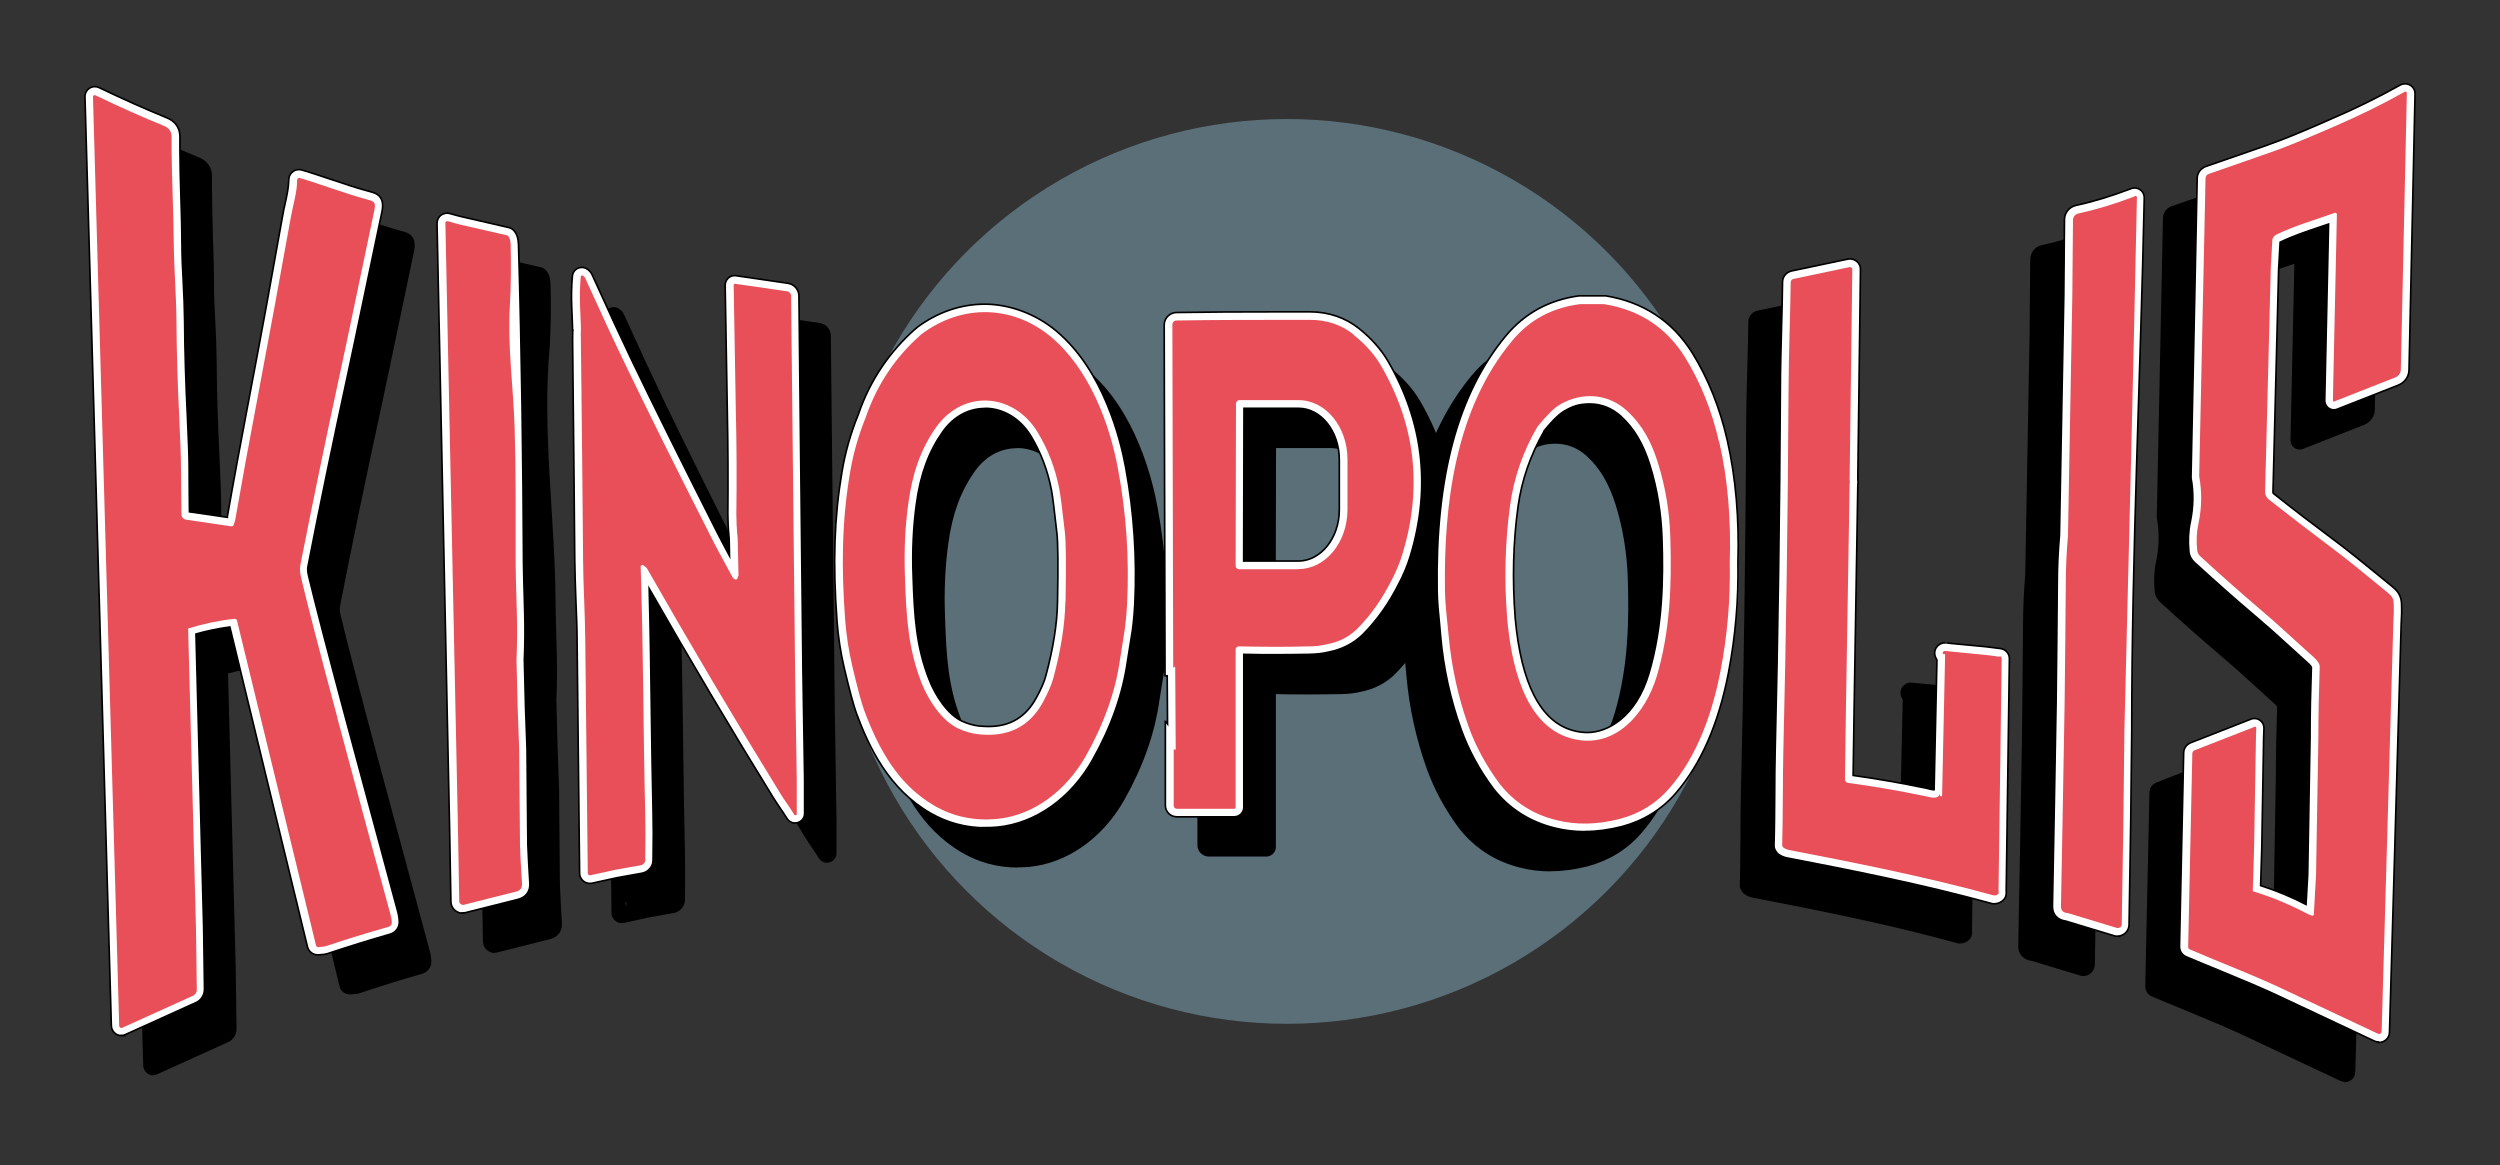
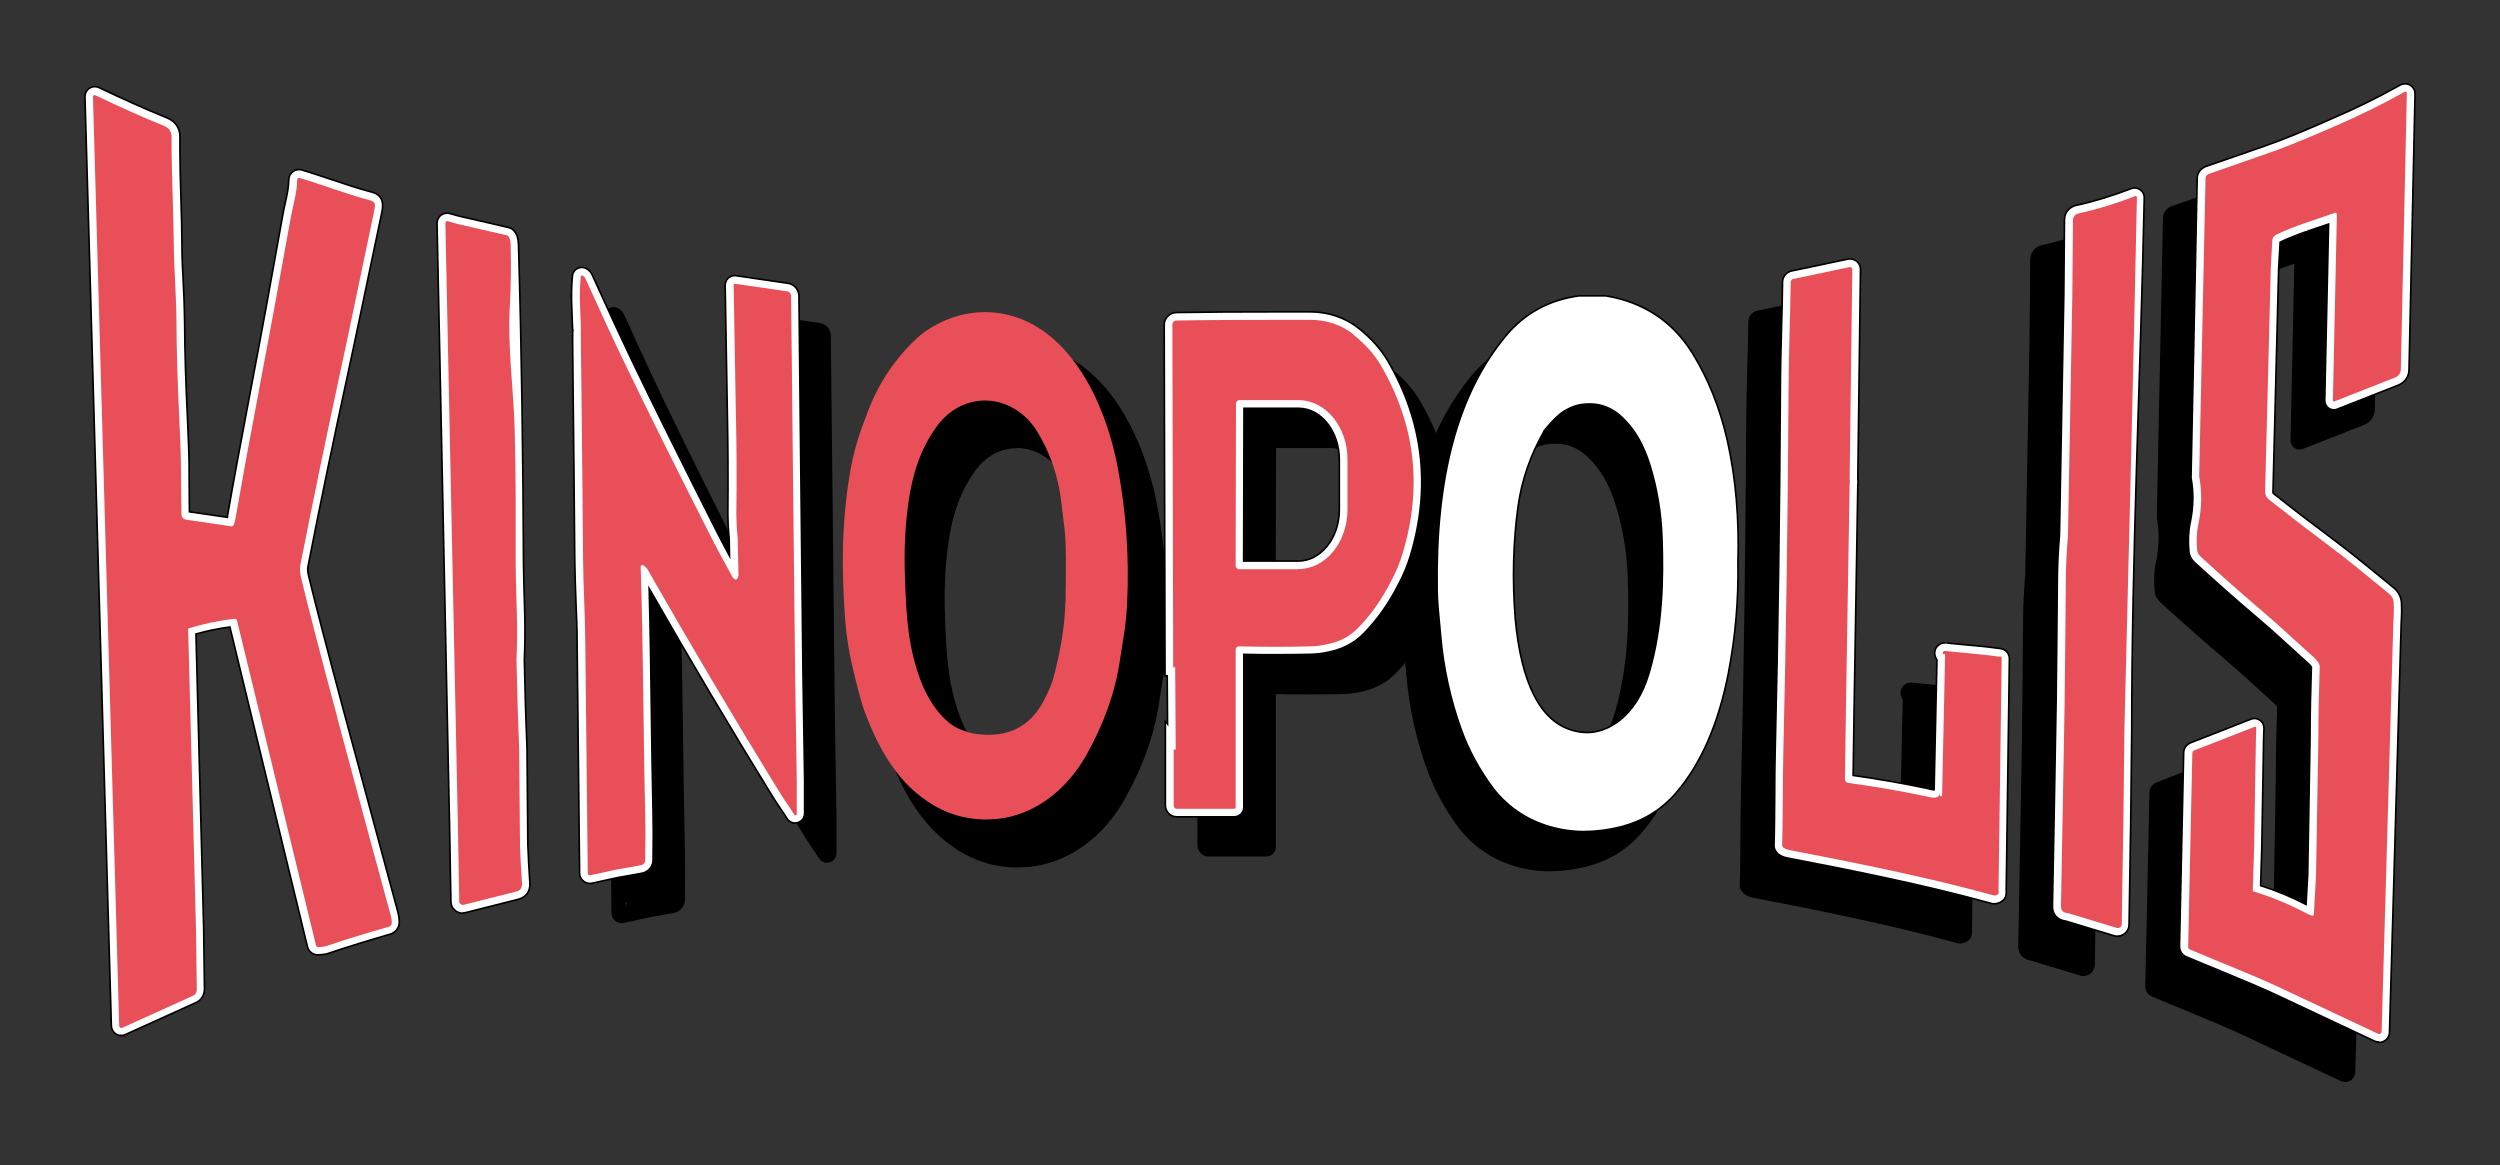
<svg xmlns="http://www.w3.org/2000/svg" id="Layer_1" viewBox="0 0 1497.6 698">
  <rect x="0" y="0" width="1497.6" height="698" fill="#333333" stroke="none" />
  <defs>
    <style>      .st0 {        fill: #e84f58;      }      .st1 {        fill: #fff;        stroke: #000;        stroke-miterlimit: 10;      }      .st2 {        opacity: 0;      }      .st3 {        fill: #5a6f78;      }    </style>
  </defs>
  <rect class="st2" width="1497.6" height="698" />
  <g>
-     <circle class="st3" cx="770.8" cy="342.3" r="271" />
    <g>
      <path d="M1404.3,648c-.9,0-1.7-.2-2.5-.6l-51.9-24.4c-14.5-7-27.7-12.3-40.4-17.6-6.7-2.7-13.6-5.6-20.5-8.5-2.4-1.1-3.9-3.4-3.9-6l2.5-116.1c0-2.7,1.7-5.1,4.3-6.1l36-14.1c.6-.3,1.3-.4,2.1-.4,2.3,0,4.4,1.4,5.3,3.6.3.7.4,1.5.4,2.3l-.2,6-1.1,65.6-.7,22.6c9.1,2.9,18.3,6.7,27.2,11.3l1-17.8,1.4-81.8c0-14.1.3-28.4.8-42.5-.1-.3-.6-1.1-2.1-2.4-4.6-4.1-8.5-7.7-12-10.9-7.2-6.6-13-11.8-20.7-18.3-10.2-8.6-22-19.1-35.3-31.2-1.9-1.8-3.1-4.1-3.3-6.7-.6-6.3-.3-12.3.9-17.7,1.8-8.7,2-17.6.4-26.2v-.5c0,0,3.7-179,3.7-179,0-3.2,2.2-6,5.2-7.1,10.1-3.5,22.4-7.7,36.6-12.7,11.4-4,24.2-9.5,34.5-14l4.1-1.8c14.5-6.2,28.4-13.1,41.3-20.3.9-.5,1.9-.7,2.9-.7,2.2,0,4.1,1.2,5.2,3.1.5.9.7,1.9.7,2.9l-3.6,165.3c0,4.1-2.6,7.7-6.4,9.2l-36.6,14.4c-.7.3-1.3.4-2,.4-2.3,0-4.3-1.4-5.1-3.5-.3-.7-.4-1.4-.4-2.1l2.3-105.7c-1.6.5-3.1,1.1-4.7,1.6-8.6,2.9-16.7,5.6-24.3,9.3l-.9,15.9-3.4,133.9c0,.3.1.6.4.8,11.7,9.3,23.7,18.5,35.8,27.5,9,6.7,18.3,14.3,28.2,22.4,2.6,2.1,5.1,4.2,7.7,6.3,3.1,2.5,4.7,5.7,4.9,9.3.2,4.2.1,8.4-.2,12.6l-7,244.5c0,3.5-2.9,6.2-6.4,6.2h-.2Z" />
-       <path d="M91.9,644.2c-2.4,0-4.6-1.4-5.6-3.7-.3-.7-.5-1.5-.5-2.3l-15.7-556.5c-.1-3.2,2.4-6,5.7-6.1h.2c.9,0,1.8.2,2.6.6,14.6,7,28.3,13.1,40.6,18.1,5,2,7.8,6,7.8,11.3,0,5.7,0,8.5,0,8.6,0,7.5.3,18.1.6,28.4.3,9.6.6,19.5.6,27.1,0,8.1.4,15.8.8,23.2.4,7.5.7,15.2.8,23.3.1,18,.7,37.4,1.7,57.7.6,13.5,1,23.3,1,29,0,13.8.2,23,.2,27.4l22.7,3.3c0-.2,0-.3,0-.4,3.4-19.6,8.3-46.1,14.5-78.7,5.8-30.3,12-64.3,18.5-100.9.5-3.1,1.1-5.8,1.7-8.4,1.1-5,2-9.3,2.1-13.9,0-3.3,2.8-6,6-6,.6,0,1.2,0,1.7.2,6.2,1.8,12.2,3.9,18,5.8,7.6,2.6,15.5,5.2,24.1,7.5,8,2.1,6.5,9.2,6,11.9-.2,1.1-8.8,41.9-15.9,75.8-1.1,5.2-2.4,11.5-4,18.8-9.5,43.8-17.7,83.4-24.4,117.8-.2,1-.3,2.7.4,5.6,3.8,15.9,11.1,44,21.7,83.6,15.8,58.8,26.4,98.1,31.5,116.8.7,2.4,1,4.6,1.1,6.6.2,3.5-2.1,6.6-5.4,7.6-12.2,3.5-24.8,7.4-37.4,11.6-.8.3-2,.6-5.6.8h-.2s-.3,0-.3,0c-2.9,0-5.4-2-6.1-4.8l-46.5-191.6c-6.8.9-13.6,2.3-20.3,4.2l4.6,175.9.5,36.8c0,3.5-1.9,6.7-5.1,8.1l-42.4,19.2c-.8.4-1.7.5-2.5.5ZM213.1,585.7v.2s0-.2,0-.2ZM213.1,584.7h0s0,0,0,0Z" />
      <path d="M1248,584.7c-.6,0-1.3-.1-1.9-.3l-29-8.8c-5-.6-8.2-4-8.1-8.9.8-40.4,1.5-81.6,2.2-122.6.3-23.7.5-47.6.7-71.2,0-9.5.5-19.1,1.3-28.6l2.6-143.4.4-45.5c0-4.2,2.9-7.7,7-8.6,10.3-2.2,21.4-5.6,32.9-10,.6-.3,1.4-.4,2.1-.4,2.4,0,4.6,1.5,5.4,3.7.3.7.4,1.5.4,2.2l-2.8,132.4-1.2-.8c-.3,5.7-.6,11.1-.8,16-.2,4.4.1,8.8,1,13.2v.5c0,0,.1,13.1.1,13.1l-.3,5.1c0,.6,0,1.1,0,1.7l-3.5,137.9-.6,53.8-1,62.6c0,3.8-3.2,6.9-7,6.9h-.1Z" />
-       <path d="M296.5,570.9c-3.3,0-6.2-2.2-7-5.4-.1-.5-.2-1.1-.2-1.7l-.8-45.1-7.5-361c0-1.6.5-3.1,1.6-4.3,1.1-1.2,2.6-1.8,4.2-1.9h0c.7,0,1.3,0,1.8.2l5.8,1.6,29.5,6.8c1.3.3,2.3.9,3.1,1.8,1.8,1.9,2.7,4.7,2.8,8.5.4,12.6.2,25.1-.5,37.2,0,0,0,.2,0,.2-4.7,50.5,3.3,103.2,3.5,154,0,3.5.3,13.1.7,28.5.3,9.6.2,19.4-.2,28.9l.7,28.1.9,24.9.5,57.7c.3,7.4.7,15.1,1.2,22.7.4,5.1-2.3,8.8-7.2,10-10.4,2.6-20.8,5.2-31.3,7.9-.6.1-1.2.2-1.8.2Z" />
      <path d="M1174.2,565.2c-.7,0-1.4,0-2.1-.3-40.2-11.1-83.9-19.8-121.8-27.1-2.2-.4-4.1-1.2-5.6-2.4l-.4-.3-.3-.4c-1.3-1.5-1.9-3-1.8-4.6.3-9.6.3-19.8.4-29.7,0-9.4.1-18.3.3-26.5,1.7-70.1,2.7-142.5,3.1-215.1,0-13.8.4-26.5.7-38.8.3-9.6.5-18.6.6-27.2,0-3.3,2.3-6,5.5-6.7l33.7-7.1c.4,0,.8-.1,1.3-.1,2.9,0,5.5,2.1,6.1,5,0,.4.1.9.1,1.3l-1.6,125.4c.2,1.2.2,2.5,0,3.9l-2.2,133.1-.6,40.7c14.2,2,28.6,4.5,43,7.5.4,0,1.5.3,3.3.8,1,.2,1.7.3,2,.3s.2,0,.2,0l1.7-77.7-.6-1.2c-1.1-2.1-1-4.5.3-6.4,1.2-1.7,3-2.7,5.1-2.7s.8,0,1.2.1l23.2,2.2,8.8,1.1c3.2.4,5.5,3.1,5.4,6.2l-1.9,138.5c.1,1.7.2,3.7-1.2,5.4-1.5,1.8-3.7,2.8-6.1,2.8h0ZM1086.8,310.9h0Z" />
      <path d="M372.5,553c-2.9,0-5.4-2-6.1-4.9,0-.4-.1-.8-.1-1.2-.5-44.3-1-90.7-1.5-139.4,0-7.3-.4-15.5-.7-23.4-.3-8.3-.6-16.9-.7-24.4-.3-34.6-.6-69.2-1-103-.4-31.8-.4-34.7,0-35.7-.2.6-.3,1.1-.3,1.1,0-.5,0-2.8-.5-14.1-.3-6.4-.2-12.7.4-18.9.3-3,2.7-5.1,5.6-5.1h.6c.7.1,1.4.3,2,.6,1.7.9,3,2.3,3.7,4,9.5,20.9,17.4,38,23.6,50.9,13.6,28.3,30.8,62.8,50.9,102.6,1.7,3.4,4.3,8.3,7.7,14.7l-.2-10.3c-.6-6-.8-11-.8-14.9.2-20.2.1-40.8-.3-61l-1.3-75.9c0-3.2,2.5-5.8,5.6-5.8h.5s31.5,4.6,31.5,4.6c3.8.6,6.5,3.7,6.6,7.5l2.4,225.9,1,64.2v20c0,3.2-2.6,5.7-5.7,5.7s-.2,0-.2,0c-1.9,0-3.6-1-4.6-2.6-1.3-2.1-2.7-4.2-4.1-6.2-1.4-2.1-2.9-4.3-4.2-6.4-25.3-41-50.2-83.1-74.3-125.2.7,26.4,1,50.5,1.3,73.9.3,20.3.5,39.5,1,60.1.2,7.2.2,16.8,0,28.7,0,3.8-2.9,7.1-6.6,7.8l-15,2.7-15,3.3c-.4,0-.9.1-1.3.1ZM375.2,540.4c-.3,0-.5,0-.7,0l.7,2.9v-3Z" />
      <path d="M929,522c-6.2,0-12.3-.7-18.2-2.2-15-3.7-27.3-11.6-36.7-23.5-8.5-11.4-14.9-23.3-19.3-35.5-6.5-18-10.6-36.8-12.3-55.8-.2-2.1-.4-4.4-.6-6.7-.7-6.9-1.4-14.1-1.5-20.7-1.1-68.1,12.4-118.1,41.3-152.8,11.2-13.4,25.9-21.4,43.8-23.8h.3s15.1,0,15.1,0h.4c22.6,3.7,40.1,15.2,52,34.3,9.5,15.3,16.5,32.9,20.9,52.2,5.1,22.4,7.2,47.1,6.4,73.4.4,22-1.5,44.2-5.7,66-5.9,30.4-16.5,54.7-31.5,72-8.6,10-19.6,16.7-32.5,20.1-7.4,1.9-14.7,2.9-21.8,2.9h0ZM904.5,282.1c-8.1,14-13.4,29.2-15.6,45-3,21.5-3.5,44.2-1.7,67.3,3.6,39.1,15.2,61.7,34.6,67,2.9.8,5.8,1.2,8.6,1.2,12.2,0,29.2-9.3,36.9-35.5,8.3-28,8.6-56.5,7.8-80.8-.5-15.1-2.9-29.8-7.2-43.7-4.1-13.1-9.5-22.2-17.5-29.5-5.3-4.8-11.7-7.3-18.5-7.3s-10.5,1.5-15.4,4.3c-2.1,1.2-5.9,4.3-12.1,11.9Z" />
      <path d="M609.6,519.7c-11.9,0-23-3-33.1-8.8-25.1-14.5-36.9-39.6-44.4-59.9-1.7-4.7-4.1-13.6-7.3-27.2-2.2-9.3-3.6-18.7-4.3-28-2.6-34.9-1.6-62.5,3-89.5,2-11.8,5.3-23.3,9.8-34.3,6.9-20.2,18.6-37.6,34.6-51.6h.1c0-.1.1-.2.1-.2,12.3-9.3,26.5-14.2,40.9-14.2s30.4,5.6,42.9,16.1c28.4,23.8,38.6,65.4,41.6,82.2,4.9,26.6,6.7,53.9,5.4,81.1-.4,7.7-1.1,14.7-2.2,20.7-.7,4.1-1.4,8.5-2.1,13.1-2.8,20.1-9.7,39.7-21,59.8-13,23.1-34.3,38.1-57.1,40.3-2.4.2-4.8.3-7.1.3ZM609.1,268.5c-9.9,0-18.8,4.9-25.2,13.9-8.3,11.7-13.4,25.3-15.8,43-1.9,13.6-2.6,28.4-2,43.9.8,24.4,1.9,41.9,9.6,61.6,3.7,9.6,11.2,21,19.7,24.9,3.3,1.5,6.7,2.5,10.1,2.9,2,.2,3.9.3,5.8.3,12.9,0,22.3-5.6,28.6-17.2,2.9-5.3,4.8-9.7,5.7-13.2,4.4-16.3,6.8-31.2,7-44.4.4-21.5.3-35.4-.4-41.2-1.5-13.3-2.5-21.8-3.2-25.4-2.2-11.8-6.4-22.8-12.4-32.7-6.3-10.3-16.5-16.5-27.3-16.5Z" />
      <path d="M724.1,513.1c-3.8,0-6.8-3.1-6.8-6.8v-50.7c.1,0,1.3,1.8,1.3,1.8l-.2-28.8h-1.3c0,0-.5-210.2-.5-210.2,0-4,3.3-7.3,7.3-7.4,17.8-.3,38.9-.4,62.6-.4s11.5,0,17.5,0c11,0,21.2,3.5,29.3,10,7.5,6,13.3,12.6,17.4,19.6,21.2,36.4,25.7,75.5,13.5,116.2-1.8,6-4.2,11.8-7.1,17.2-5.8,11.6-13,21.7-21.2,30-5.7,5.7-12.8,9.3-21.1,10.9-3.2.8-7,1.2-11.3,1.3-6.4.1-13,.2-19.5.2s-13.1,0-19.7-.2v91.6c0,3.1-2.6,5.7-5.7,5.7h-34.4ZM796.9,359.9c13.5,0,24.6-13.8,24.6-30.7v-30c0-16.9-10.9-30.8-24.4-30.8h-32.7s-.2,91.5-.2,91.5h32.7Z" />
      <path class="st1" d="M1424.8,624.2c-.9,0-1.7-.2-2.5-.6l-51.9-24.4c-14.5-7-27.7-12.3-40.4-17.6-6.7-2.7-13.6-5.6-20.5-8.5-2.4-1.1-3.9-3.4-3.9-6l2.5-116.1c0-2.7,1.7-5.1,4.3-6.1l36-14.1c.6-.3,1.3-.4,2.1-.4,2.3,0,4.4,1.4,5.3,3.6.3.7.4,1.5.4,2.3l-.2,6-1.1,65.6-.7,22.6c9.1,2.9,18.3,6.7,27.2,11.3l1-17.8,1.4-81.8c0-14.1.3-28.4.8-42.5-.1-.3-.6-1.1-2.1-2.4-4.6-4.1-8.5-7.7-12-10.9-7.2-6.6-13-11.8-20.7-18.3-10.2-8.6-22-19.1-35.3-31.2-1.9-1.8-3.1-4.1-3.3-6.7-.6-6.3-.3-12.3.9-17.7,1.8-8.7,2-17.6.4-26.2v-.5c0,0,3.7-179,3.7-179,0-3.2,2.2-6,5.2-7.1,10.1-3.5,22.4-7.7,36.6-12.7,11.4-4,24.2-9.5,34.5-14l4.1-1.8c14.5-6.2,28.4-13.1,41.3-20.3.9-.5,1.9-.7,2.9-.7,2.2,0,4.1,1.2,5.2,3.1.5.9.7,1.9.7,2.9l-3.6,165.3c0,4.1-2.6,7.7-6.4,9.2l-36.6,14.4c-.7.3-1.3.4-2,.4-2.3,0-4.3-1.4-5.1-3.5-.3-.7-.4-1.4-.4-2.1l2.3-105.7c-1.6.5-3.1,1.1-4.7,1.6-8.6,2.9-16.7,5.6-24.3,9.3l-.9,15.9-3.4,133.9c0,.3.1.6.4.8,11.7,9.3,23.7,18.5,35.8,27.5,9,6.7,18.3,14.3,28.2,22.4,2.6,2.1,5.1,4.2,7.7,6.3,3.1,2.5,4.7,5.7,4.9,9.3.2,4.2.1,8.4-.2,12.6l-7,244.5c0,3.5-2.9,6.2-6.4,6.2h-.2Z" />
      <path class="st0" d="M1441.8,55.4c-.3-.5-.9-.7-1.3-.4-13.1,7.4-27.1,14.2-41.8,20.6-11.1,4.8-25.8,11.2-38.9,15.8-14.2,5-26.4,9.2-36.7,12.8-1.1.4-1.9,1.4-1.9,2.6l-3.8,178.5c1.7,9.3,1.6,18.7-.4,28.2-1.1,4.9-1.4,10.3-.8,16.1.1,1.4.8,2.6,1.8,3.6,13.3,12.2,25,22.5,35.1,31.1,11.5,9.7,18.8,16.8,32.8,29.3,2.5,2.3,3.8,4.3,3.7,5.9-.5,14.2-.8,28.5-.8,42.7l-1.4,81.9-1.3,23.5c0,0,0,.2,0,.3-.2.5-.7.8-1.2.6-1.3-.4-2.6-1-4.1-1.8-10.3-5.4-20.7-9.6-31.3-12.8l.8-26.2,1.1-65.7.2-5.9c0-.1,0-.2,0-.3-.2-.4-.6-.6-1-.4l-36.1,14.1c-.7.3-1.1.9-1.2,1.7l-2.5,116.1c0,.6.4,1.2.9,1.4,19.6,8.5,38.6,15.4,61,26.2l51.9,24.4c.2,0,.4.1.6.1.8,0,1.5-.6,1.5-1.5l7-244.6c.3-4.1.4-8.1.2-12.2,0-2.2-1.1-4.1-3.1-5.7-12.4-10.1-24.5-20.3-35.8-28.6-12.1-9.1-24.1-18.3-35.9-27.6-1.4-1.1-2.3-2.9-2.2-4.8l3.4-134.1.9-16.1c0-1.6,1-3,2.5-3.7,11-5.3,22.6-8.6,35-13,.1,0,.2,0,.3,0,.5,0,1,.5.9,1l-2.4,111.3c0,0,0,.2,0,.3.1.3.5.5.8.4l36.6-14.4c2-.8,3.3-2.7,3.3-4.8l3.6-165.3c0-.2,0-.3-.1-.5ZM1376.1,593.2s0,0,0,0c0,0,0,0,0,0ZM1349.7,494.3s0,0,0,0c0,0,0,0,0,0,0,0,0,0,0,0ZM1350.3,442.9s0,0,0,0c0,0,0,0,0,0,0,0,0,0,0,0ZM1375.8,594.2c-.1,0-.3.1-.4,0,.1,0,.3,0,.4,0ZM1375.9,594.2c.1,0,.2-.2.3-.3,0,.1-.2.2-.3.3ZM1376.2,593.8s0,0,0-.1c0,0,0,0,0,0,0,0,0,0,0,.1ZM1359.9,145.5c0-.1-.2-.2-.3-.2.1,0,.3.1.3.2ZM1359.5,145.2s0,0,0,0c0,0,0,0,0,0,0,0,0,0,0,0ZM1359,145.4s0,0,0,0c0,0,0,0,0,0ZM1389.5,438.7s0,0-.1,0c0,0,0,0,.1,0ZM1389.3,439s0,0,0-.1c0,0,0,0,0,.2,0,0,0,0,0,0ZM1359.9,145.5c0,.1.1.3.1.4,0-.2,0-.3-.1-.4Z" />
      <path class="st1" d="M72.8,620.4c-2.4,0-4.6-1.4-5.6-3.7-.3-.7-.5-1.5-.5-2.3L50.9,58c-.1-3.2,2.4-6,5.7-6.1h.2c.9,0,1.8.2,2.6.6,14.6,7,28.3,13.1,40.6,18.1,5,2,7.8,6,7.8,11.3,0,5.7,0,8.5,0,8.6,0,7.5.3,18.1.6,28.4.3,9.6.6,19.5.6,27.1,0,8.1.4,15.8.8,23.2.4,7.5.7,15.2.8,23.3.1,18,.7,37.4,1.7,57.7.6,13.5,1,23.3,1,29,0,13.8.2,23,.2,27.4l22.7,3.3c0-.2,0-.3,0-.4,3.4-19.6,8.3-46.1,14.5-78.7,5.8-30.3,12-64.3,18.5-100.9.5-3.1,1.1-5.8,1.7-8.4,1.1-5,2-9.3,2.1-13.9,0-3.3,2.8-6,6-6,.6,0,1.2,0,1.7.2,6.2,1.8,12.2,3.9,18,5.8,7.6,2.6,15.5,5.2,24.1,7.5,8,2.1,6.5,9.2,6,11.9-.2,1.1-8.8,41.9-15.9,75.8-1.1,5.2-2.4,11.5-4,18.8-9.5,43.8-17.7,83.4-24.4,117.8-.2,1-.3,2.7.4,5.6,3.8,15.9,11.1,44,21.7,83.6,15.8,58.8,26.4,98.1,31.5,116.8.7,2.4,1,4.6,1.1,6.6.2,3.5-2.1,6.6-5.4,7.6-12.2,3.5-24.8,7.4-37.4,11.6-.8.3-2,.6-5.6.8h-.2s-.3,0-.3,0c-2.9,0-5.4-2-6.1-4.8l-46.5-191.6c-6.8.9-13.6,2.3-20.3,4.2l4.6,175.9.5,36.8c0,3.5-1.9,6.7-5.1,8.1l-42.4,19.2c-.8.4-1.7.5-2.5.5ZM194,561.9v.2s0-.2,0-.2ZM194,560.8h0s0,0,0,0Z" />
      <path class="st0" d="M202.1,429.9c-10.7-39.8-17.9-67.7-21.7-83.7-.7-3-.9-5.6-.5-7.6,6.8-34.6,14.9-73.9,24.4-117.9,1.6-7.3,2.9-13.5,4-18.7,10.4-49.7,15.7-74.9,15.9-75.8.6-3.1,1-5.3-2.5-6.2-15.4-4.1-28-9.2-42.2-13.4,0,0-.2,0-.3,0-.6,0-1.2.5-1.2,1.1,0,7.6-2.3,14.1-3.9,23.1-6.6,36.8-12.8,70.4-18.6,101-6.2,32.7-11,58.9-14.4,78.6-.2,1.3-.6,2.6-1.1,4-.2.6-.8,1-1.4.9l-27.1-4c-1.6-.2-2.7-1.5-2.8-3.1,0-3.6-.2-13.2-.3-28.8,0-5.7-.4-15.3-1-28.8-1-20.5-1.6-39.8-1.7-57.9-.1-16.1-1.4-30.1-1.6-46.5-.1-15.8-1.2-41-1.3-55.6,0,0,0-2.9,0-8.5,0-3.3-1.6-5.6-4.8-6.8-12.4-5-26-11.1-40.8-18.2-.2,0-.3-.1-.5-.1-.6,0-1.1.5-1,1.1l15.7,556.4c0,.2,0,.3.1.5.3.7,1.1,1,1.7.7l42.4-19.2c1.4-.6,2.3-2.1,2.3-3.6l-.5-36.7-4.7-179.7c9.1-2.8,18.3-4.8,27.8-5.8.7,0,1.4.4,1.5,1.1l47.3,194.5c.2.7.8,1.1,1.5,1.1,2.3-.2,3.7-.4,4.4-.6,12.7-4.3,25.3-8.1,37.6-11.6,1.2-.3,2-1.4,1.9-2.6,0-1.7-.4-3.6-1-5.6-5.2-18.7-15.7-57.7-31.6-116.8ZM60.3,61.8c-.2,0-.3,0-.5,0,.2,0,.3,0,.5,0ZM58.9,62c-.2.1-.4.3-.6.5.2-.2.4-.3.6-.5ZM59.7,61.8c-.3,0-.5,0-.7.2.2-.1.5-.2.7-.2ZM57.9,63.5c0,0,0-.2,0-.2,0,.2-.1.5,0,.8,0-.2,0-.4,0-.5ZM58.3,62.6c-.2.2-.3.4-.4.6,0-.2.2-.4.4-.6ZM191.9,562.4c0,0,0,.1.1.2,0,0,0-.1-.1-.2ZM191.7,562c0,0,0,.2,0,.2,0,0,0-.2,0-.2ZM192.2,562.8c0,0,.1.1.2.2,0,0-.1-.1-.2-.2ZM192.6,563.1c0,0,.1,0,.2.1,0,0-.1,0-.2-.1ZM193,563.3c0,0,.1,0,.2,0,0,0-.1,0-.2,0ZM193.4,563.4c0,0,.1,0,.2,0,0,0-.1,0-.2,0ZM193.8,563.5c0,0,.2,0,.2,0,0,0-.2,0-.2,0ZM194.5,563.4c0,0-.1,0-.2,0,0,0,.2,0,.2,0,0,0,0,0,0,0Z" />
      <path class="st1" d="M1268.5,560.9c-.6,0-1.3-.1-1.9-.3l-29-8.8c-5-.6-8.2-4-8.1-8.9.8-40.4,1.5-81.6,2.2-122.6.3-23.7.5-47.6.7-71.2,0-9.5.5-19.1,1.3-28.6l2.6-143.4.4-45.5c0-4.2,2.9-7.7,7-8.6,10.3-2.2,21.4-5.6,32.9-10,.6-.3,1.4-.4,2.1-.4,2.4,0,4.6,1.5,5.4,3.7.3.7.4,1.5.4,2.2-2.2,106.3-7.5,212.7-7.5,319,0,0-.6,53.8-.6,53.8l-1,62.6c0,3.8-3.2,6.9-7,6.9h-.1Z" />
      <path class="st0" d="M1278.6,117.7c-11.8,4.5-23,7.9-33.6,10.2-1.8.4-3.2,2-3.2,3.9l-.4,45.5-2.6,143.5c-.8,9.4-1.3,18.9-1.3,28.4-.2,23.8-.4,47.6-.7,71.2-.7,40.9-1.4,81.8-2.2,122.6,0,2.4,1.3,3.8,4.2,4l29.4,8.9c.2,0,.4,0,.6,0,1.2,0,2.2-.9,2.2-2.1l1-62.6s.6-53.9.6-53.9c2.7-106.3,5.3-212.6,7.5-318.9,0-.1,0-.3,0-.4-.2-.5-.8-.8-1.3-.6ZM1239,322.6c0,0,.1,0,.2,0,0,0-.2,0-.2,0ZM1239.3,322.6s0,0,.1,0c0,0,0,0-.1,0ZM1239.5,322.6s0,0,0,0c0,0,0,0,0,0,0,0,0,0,0,0ZM1239.8,322.4s0,0,0,0c0,0,0,0,0,0ZM1240.8,545s0,0,0,0c0,0,0,0,0-.1,0,0,0,0,0,0ZM1240.5,544.6s0,0-.1,0c0,0,0,0,.1,0ZM1239,322.5c0,0-.1-.1-.2-.2,0,0,.1.2.2.2ZM1240.1,546.5c.2,0,.3-.2.5-.3-.1.1-.3.3-.5.3ZM1240.7,546.1c0-.1.1-.3.2-.4,0,.1,0,.3-.2.4ZM1240.9,545.5c0,0,0-.2,0-.2,0,0,0,.2,0,.2ZM1275.3,300.3s0,0,0,0c0,0,0,0,0,0ZM1275.4,300.4s0,0,.1,0c0,0,0,0,0,0,0,0,0,0,0,0ZM1275.6,300.4c0,0,0,0,.1-.1,0,0,0,.1-.1.1Z" />
-       <path class="st1" d="M277.3,547.1c-3.3,0-6.2-2.2-7-5.4-.1-.5-.2-1.1-.2-1.7l-.8-45.1-7.5-361c0-1.6.5-3.1,1.6-4.3,1.1-1.2,2.6-1.8,4.2-1.9h0c.7,0,1.3,0,1.8.2l5.8,1.6,29.5,6.8c1.3.3,2.3.9,3.1,1.8,1.8,1.9,2.7,4.7,2.8,8.5,1.9,63.7,2.7,127.6,3,191.4,0,3.5.3,13.1.7,28.5.3,9.6.2,19.4-.2,28.9l.7,28.1.9,24.9.5,57.7c.3,7.4.7,15.1,1.2,22.7.4,5.1-2.3,8.8-7.2,10-10.4,2.6-20.8,5.2-31.3,7.9-.6.1-1.2.2-1.8.2Z" />
+       <path class="st1" d="M277.3,547.1c-3.3,0-6.2-2.2-7-5.4-.1-.5-.2-1.1-.2-1.7l-.8-45.1-7.5-361c0-1.6.5-3.1,1.6-4.3,1.1-1.2,2.6-1.8,4.2-1.9h0c.7,0,1.3,0,1.8.2l5.8,1.6,29.5,6.8c1.3.3,2.3.9,3.1,1.8,1.8,1.9,2.7,4.7,2.8,8.5,1.9,63.7,2.7,127.6,3,191.4,0,3.5.3,13.1.7,28.5.3,9.6.2,19.4-.2,28.9l.7,28.1.9,24.9.5,57.7c.3,7.4.7,15.1,1.2,22.7.4,5.1-2.3,8.8-7.2,10-10.4,2.6-20.8,5.2-31.3,7.9-.6.1-1.2.2-1.8.2" />
      <path class="st0" d="M311.5,506.2l-.5-57.5-.9-25-.7-28.3c.4-9.5.5-19.1.2-28.7-.5-15.6-.7-25.1-.7-28.7,0-27,.2-54-.6-81-.7-24.5-4.3-49-2.9-73.5.7-12,.8-24.2.5-36.8,0-2.5-.6-4.3-1.5-5.3-.2-.2-.4-.3-.6-.4l-29.6-6.8-5.9-1.7c-.1,0-.2,0-.4,0-.7,0-1.2.6-1.1,1.2l7.5,361,.8,45.1c0,.2,0,.4,0,.5.3,1.2,1.6,2,2.8,1.7,10.4-2.7,20.9-5.3,31.3-7.9,2.5-.6,3.7-2.3,3.5-5-.5-7.7-1-15.3-1.2-23Z" />
      <path class="st1" d="M1194.7,541.4c-.7,0-1.4,0-2.1-.3-40.2-11.1-83.9-19.8-121.8-27.1-2.2-.4-4.1-1.2-5.6-2.4l-.4-.3-.3-.4c-1.3-1.5-1.9-3-1.8-4.6.3-9.6.3-19.8.4-29.7,0-9.4.1-18.3.3-26.5,1.7-70.1,2.7-142.5,3.1-215.1,0-13.8.4-26.5.7-38.8.3-9.6.5-18.6.6-27.2,0-3.3,2.3-6,5.5-6.7l33.7-7.1c.4,0,.8-.1,1.3-.1,2.9,0,5.5,2.1,6.1,5,0,.4.1.9.1,1.3l-1.6,125.4c.2,1.2.2,2.5,0,3.9l-2.2,133.1-.6,40.7c14.2,2,28.6,4.5,43,7.5.4,0,1.5.3,3.3.8,1,.2,1.7.3,2,.3s.2,0,.2,0l1.7-77.7-.6-1.2c-1.1-2.1-1-4.5.3-6.4,1.2-1.7,3-2.7,5.1-2.7s.8,0,1.2.1l23.2,2.2,8.8,1.1c3.2.4,5.5,3.1,5.4,6.2l-1.9,138.5c.1,1.7.2,3.7-1.2,5.4-1.5,1.8-3.7,2.8-6.1,2.8h0ZM1107.3,287.1h0Z" />
      <path class="st0" d="M1197.8,393.4l-8.7-1.1-23.5-2.3c-.7-.2-1.2,0-1.6.5-.3.5-.3.9,0,1.4.4-.2.8-.2,1.1,0,0,0,.1.2.1.3l-1.8,84.2c0,.2-.2.5-.4.6-.3.1-.7,0-.8-.3-.2-.4-.2-.8-.2-1.4-.3,2.4-2.5,3.1-6.7,2.1-1.7-.4-2.7-.7-3.1-.7-15.1-3.1-30.2-5.7-45.1-7.7-1.1-.1-1.9-1.1-1.9-2.2l.6-43.1,2.2-133.5c.2-1.1.2-2.1,0-3l1.6-125.8c0-.1,0-.2,0-.3-.2-.8-.9-1.2-1.6-1.1l-33.7,7.1c-.9.2-1.6,1-1.6,2-.2,19.4-1.2,41.3-1.3,65.9-.4,73-1.4,144.7-3.1,215.2-.4,17-.2,37.6-.7,56.2,0,.4.2.8.7,1.3.9.7,2.1,1.2,3.5,1.5,37.9,7.3,81.5,15.9,122.2,27.1,1.2.3,2.4,0,3.2-1,.1-.2.2-.9,0-2.1l1.9-138.7c0-.7-.5-1.3-1.2-1.4ZM1196.5,530s0,0,0,0c0,0,0,0,0,0ZM1196.3,529.9c0,0-.1,0-.2,0,0,0,0,0,0,0,0,0,0,0,.1,0ZM1104.6,430.9s0,0,0,0c0,0,0,0,0,0ZM1104.8,431s0,0,.1,0c0,0,0,0,0,0,0,0,0,0,0,0ZM1105,430.9c0,0,.1-.1.1-.2,0,0,0,.1-.1.2ZM1107.9,286.7c0-.1-.1-.2-.2-.3,0,0,.2.2.2.3ZM1107.6,286.4c-.1,0-.2-.1-.3-.1.1,0,.2,0,.3.1ZM1107.1,286.3s0,0-.1,0c0,0,0,0,0,0,0,0,0,0,.1,0ZM1106.7,286.6s0,0,0,0c0,0,0,0,0,0ZM1196,529.9c-.1,0-.2.1-.2.2,0-.1.1-.2.2-.2Z" />
      <path class="st1" d="M353.4,529.2c-2.9,0-5.4-2-6.1-4.9,0-.4-.1-.8-.1-1.2-.5-44.3-1-90.7-1.5-139.4,0-7.3-.4-15.5-.7-23.4-.3-8.3-.6-16.9-.7-24.4-.3-34.6-.6-69.2-1-103-.4-31.8-.4-34.7,0-35.7-.2.6-.3,1.1-.3,1.1,0-.5,0-2.8-.5-14.1-.3-6.4-.2-12.7.4-18.9.3-3,2.7-5.1,5.6-5.1h.6c.7.1,1.4.3,2,.6,1.7.9,3,2.3,3.7,4,9.5,20.9,17.4,38,23.6,50.9,13.6,28.3,30.8,62.8,50.9,102.6,1.7,3.4,4.3,8.3,7.7,14.7l-.2-10.3c-.6-6-.8-11-.8-14.9.2-20.2.1-40.8-.3-61l-1.3-75.9c0-3.2,2.5-5.8,5.6-5.8h.5s31.5,4.6,31.5,4.6c3.8.6,6.5,3.7,6.6,7.5l2.4,225.9,1,64.2v20c0,3.2-2.6,5.7-5.7,5.7s-.2,0-.2,0c-1.9,0-3.6-1-4.6-2.6-1.3-2.1-2.7-4.2-4.1-6.2-1.4-2.1-2.9-4.3-4.2-6.4-25.3-41-50.2-83.1-74.3-125.2.7,26.4,1,50.5,1.3,73.9.3,20.3.5,39.5,1,60.1.2,7.2.2,16.8,0,28.7,0,3.8-2.9,7.1-6.6,7.8l-15,2.7-15,3.3c-.4,0-.9.1-1.3.1ZM356,516.6c-.3,0-.5,0-.7,0l.7,2.9v-3Z" />
      <path class="st0" d="M476.3,403.2l-2.4-225.9c0-1.4-1-2.6-2.4-2.8l-31.1-4.5s0,0-.1,0c-.5,0-.8.4-.8.9l1.3,75.8c.5,20.4.6,40.8.3,61.2,0,3.8.2,8.6.8,14.6l.5,22.2-.7,1.9s0,0,0,0c-.2.5-.8.8-1.3.5-.5-.2-1-.6-1.5-1.2-6.4-11.7-11-20.2-13.6-25.5-20.3-40-37.3-74.2-51-102.7-6.3-13-14.2-30-23.7-51-.3-.7-.9-1.3-1.6-1.7,0,0-.2,0-.3,0-.4,0-.8.3-.8.7-.5,6-.7,12-.4,18.2.5,9.7.6,14.7.4,15,0,0,.1,11.3.4,33.9.4,34,.7,68.3,1,103,.1,14.6,1.2,32.9,1.3,47.9.5,48.6,1,95,1.5,139.3,0,0,0,.2,0,.3.2.7.9,1.2,1.6,1l15.1-3.3,15.1-2.7c1.5-.3,2.6-1.5,2.6-3,.2-11.9.2-21.4,0-28.5-1.2-49.1-1-92.6-2.7-147.2,0-.3,0-.5.2-.7.4-.5,1.1-.6,1.5-.2l1.9,1.5c26,45.6,52.7,90.7,80.1,135.2,2.5,4.1,5.7,8.3,8.3,12.6.1.2.4.4.7.4.5,0,.8-.3.8-.8v-20s-1-64.2-1-64.2ZM442.7,173.5c-.1,0-.2.1-.3.2.1,0,.2-.2.3-.2ZM443.5,173.2c-.1,0-.3,0-.4,0,.1,0,.3,0,.4,0ZM441.7,175c0,0,0-.2,0-.2,0,.2-.1.4-.1.6,0-.1,0-.2,0-.3ZM442.1,174c0,.1-.2.2-.2.3,0-.1.1-.2.2-.3ZM441.6,254s0,0,0,0c0,0,0,0,0,0ZM441.7,254.1s0,0,0,0c0,0,0,0,0,0,0,0,0,0,0,0ZM350.1,179.4s0,0,0,0c0,0,0,0,0,0ZM350,179.5s0,0,0,0c0,0,0,0,0,.1,0,0,0,0,0,0ZM354.5,520.3c0,.1,0,.2.1.3,0,0-.1-.2-.1-.3ZM354.8,520.8c0,0,.1.2.2.2,0,0-.2-.1-.2-.2ZM355.3,521.2c0,0,.2,0,.3.1-.1,0-.2,0-.3-.1ZM356,521.4c0,0-.1,0-.2,0,.2,0,.3,0,.5,0-.1,0-.2,0-.3,0ZM475.3,477.6s0,0,.1,0c0,0,0,0-.1,0ZM475,477.7c0,0,0,0,.1,0,0,0,0,0-.1,0ZM475.6,477.2s0,0,0,0c0,0,0-.2,0-.2,0,0,0,.1,0,.2ZM475.5,477.5s0,0,0-.1c0,0,0,0,0,.1Z" />
      <path class="st1" d="M949.5,498.2c-6.2,0-12.3-.7-18.2-2.2-15-3.7-27.3-11.6-36.7-23.5-8.5-11.4-14.9-23.3-19.3-35.5-6.5-18-10.6-36.8-12.3-55.8-.2-2.1-.4-4.4-.6-6.7-.7-6.9-1.4-14.1-1.5-20.7-1.1-68.1,12.4-118.1,41.3-152.8,11.2-13.4,25.9-21.4,43.8-23.8h.3s15.1,0,15.1,0h.4c22.6,3.7,40.1,15.2,52,34.3,9.5,15.3,16.5,32.9,20.9,52.2,5.1,22.4,7.2,47.1,6.4,73.4.4,22-1.5,44.2-5.7,66-5.9,30.4-16.5,54.7-31.5,72-8.6,10-19.6,16.7-32.5,20.1-7.4,1.9-14.7,2.9-21.8,2.9h0ZM925,258.3c-8.1,14-13.4,29.2-15.6,45-3,21.5-3.5,44.2-1.7,67.3,3.6,39.1,15.2,61.7,34.6,67,2.9.8,5.8,1.2,8.6,1.2,12.2,0,29.2-9.3,36.9-35.5,8.3-28,8.6-56.5,7.8-80.8-.5-15.1-2.9-29.8-7.2-43.7-4.1-13.1-9.5-22.2-17.5-29.5-5.3-4.8-11.7-7.3-18.5-7.3s-10.5,1.5-15.4,4.3c-2.1,1.2-5.9,4.3-12.1,11.9Z" />
-       <path class="st0" d="M1029.8,264.9c-4.3-18.9-11.1-35.8-20.3-50.7-11.1-17.9-27.3-28.6-48.6-32h-14.4c-16.7,2.1-30.3,9.4-40.7,22-34,40.8-41,98-40.2,149.6.1,8.6,1.4,18.4,2.2,27,1.7,18.7,5.7,36.9,12,54.6,4.2,11.7,10.4,23.1,18.5,34.1,8.8,11.1,20.1,18.4,34.1,21.8,12,3,24.6,2.7,37.7-.7,12-3.1,22.1-9.3,30.1-18.6,16.8-19.4,25.7-45.5,30.4-69.8,4.2-21.5,6-43.2,5.6-65.1.8-26.1-1.2-50.2-6.3-72.3ZM904.6,302.7c2.3-16.7,7.8-32.4,16.4-47.1,5.5-6.8,10-11.3,13.7-13.4,12.9-7.4,28.3-6.6,39.6,3.6,9.7,8.8,15.1,19.3,18.9,31.6,4.5,14.4,7,29.4,7.4,45,.9,28.1-.2,55.7-8,82.3-6.7,22.7-25.4,44.9-51.5,37.6-28.7-7.9-35.9-46.4-38.2-71.3-1.9-23.6-1.3-46.3,1.7-68.3ZM917.4,257.7c0-.1-.1-.3-.1-.4,0,.1,0,.3.1.4ZM918.5,257.9s0,0,0,0c0,0,0,0,0,0ZM918,258.1s0,0,0,0c0,0-.1,0-.2,0,0,0,.1,0,.2,0ZM917.7,258c-.1,0-.2-.2-.3-.3,0,.1.2.2.3.3ZM1035.6,340.2c0,0,.1,0,.2,0,0,0-.1,0-.2,0ZM1036,339.9c0,0,0,0,0,.1,0,0,0-.1,0-.2,0,0,0,0,0,0Z" />
-       <path class="st1" d="M590.5,495.9c-11.9,0-23-3-33.1-8.8-25.1-14.5-36.9-39.6-44.4-59.9-1.7-4.7-4.1-13.6-7.3-27.2-2.2-9.3-3.6-18.7-4.3-28-2.6-34.9-1.6-62.5,3-89.5,2-11.8,5.3-23.3,9.8-34.3,6.9-20.2,18.6-37.6,34.6-51.6h.1c0-.1.1-.2.1-.2,12.3-9.3,26.5-14.2,40.9-14.2s30.4,5.6,42.9,16.1c28.4,23.8,38.6,65.4,41.6,82.2,4.9,26.6,6.7,53.9,5.4,81.1-.4,7.7-1.1,14.7-2.2,20.7-.7,4.1-1.4,8.5-2.1,13.1-2.8,20.1-9.7,39.7-21,59.8-13,23.1-34.3,38.1-57.1,40.3-2.4.2-4.8.3-7.1.3ZM590,244.7c-9.9,0-18.8,4.9-25.2,13.9-8.3,11.7-13.4,25.3-15.8,43-1.9,13.6-2.6,28.4-2,43.9.8,24.4,1.9,41.9,9.6,61.6,3.7,9.6,11.2,21,19.7,24.9,3.3,1.5,6.7,2.5,10.1,2.9,2,.2,3.9.3,5.8.3,12.9,0,22.3-5.6,28.6-17.2,2.9-5.3,4.8-9.7,5.7-13.2,4.4-16.3,6.8-31.2,7-44.4.4-21.5.3-35.4-.4-41.2-1.5-13.3-2.5-21.8-3.2-25.4-2.2-11.8-6.4-22.8-12.4-32.7-6.3-10.3-16.5-16.5-27.3-16.5Z" />
      <path class="st0" d="M629.8,202c-22.9-19.3-53.5-20.1-77.8-1.8-15.5,13.5-26.6,30.1-33.3,49.6-4.4,10.8-7.6,21.9-9.5,33.4-5,29.3-5.2,57.3-2.9,88.3.7,9.1,2.1,18.2,4.2,27.2,3.1,13.3,5.5,22.2,7.1,26.6,9,24.2,20.7,44.9,42.2,57.4,11.3,6.5,23.7,9.1,37.3,7.9,22.8-2.2,42-17.7,53.4-37.8,10.6-18.8,17.6-37.9,20.5-58.1.7-4.7,1.4-9.1,2.1-13.3,1-5.9,1.7-12.6,2.1-20.1,1.3-27-.5-53.6-5.4-80-5.1-28.1-17.6-60.5-40-79.3ZM554.4,200.8c0-.1,0-.2,0-.3,0,.1,0,.2,0,.3ZM554.2,200.2s0,0-.1,0c0,0,0,0,.1,0,0,0,0,0,0,0ZM554.4,201c0,0,0,.1,0,.2,0,0,0-.1,0-.2ZM554,200c0,0-.2,0-.3,0,.1,0,.2,0,.3,0ZM519.2,252s0,0,.1,0c0,0,0,0-.1,0ZM519.5,252.2c.1,0,.2,0,.3,0-.1,0-.2,0-.3,0ZM520.1,252.1s0,0,.1,0c0,0,0,0-.1,0,0,0,0,0,0,0ZM520.4,251.9c0,0,.1-.2.2-.3,0,.1,0,.2-.2.3ZM638.2,360.6c-.3,13.7-2.7,28.9-7.2,45.6-1,3.8-3.1,8.5-6.1,14.2-8.1,15-21.2,21.5-39.1,19.4-3.9-.4-7.7-1.6-11.6-3.3-10.2-4.7-18.3-17.6-22.2-27.5-7.9-20.5-9.1-38.6-9.9-63.2-.6-15.9.1-30.8,2.1-44.8,2.3-16.6,7-31.6,16.6-45.1,16.4-22.9,46.4-20.5,60.7,2.9,6.4,10.5,10.7,21.9,13.1,34.3.7,3.7,1.8,12.2,3.3,25.7.7,6,.8,19.9.4,41.8Z" />
      <path class="st1" d="M704.9,489.3c-3.8,0-6.8-3.1-6.8-6.8v-50.7c.1,0,1.3,1.8,1.3,1.8l-.2-28.8h-1.3c0,0-.5-210.2-.5-210.2,0-4,3.3-7.3,7.3-7.4,17.8-.3,38.9-.4,62.6-.4s11.5,0,17.5,0c11,0,21.2,3.5,29.3,10,7.5,6,13.3,12.6,17.4,19.6,21.2,36.4,25.7,75.5,13.5,116.2-1.8,6-4.2,11.8-7.1,17.2-5.8,11.6-13,21.7-21.2,30-5.7,5.7-12.8,9.3-21.1,10.9-3.2.8-7,1.2-11.3,1.3-6.4.1-13,.2-19.5.2s-13.1,0-19.7-.2v91.6c0,3.1-2.6,5.7-5.7,5.7h-34.4ZM777.7,336.1c13.5,0,24.6-13.8,24.6-30.7v-30c0-16.9-10.9-30.8-24.4-30.8h-32.7s-.2,91.5-.2,91.5h32.7Z" />
      <path class="st0" d="M811,200.5c-7.7-6.2-16.7-8.9-26.2-8.9-31.2,0-57.9,0-80.1.4-1.4,0-2.4,1.1-2.4,2.5l.5,205.5c.2,0,.4-.1.5-.4,0-.1.2-.2.3-.2.2,0,.4.2.4.4l.3,48.8c0,0,0,.2,0,.2-.1.3-.4.4-.7.3,0,0-.2-.2-.5-.6v34c0,1.1.8,2,1.9,2h34.4c.5,0,.8-.4.8-.8v-94.7s0,0,0,0c0-1,.9-1.8,1.8-1.8,14.4.3,28.4.4,42.1,0,4.1,0,7.6-.5,10.4-1.2,7.5-1.3,13.7-4.5,18.7-9.5,7.9-7.9,14.7-17.6,20.4-28.9,2.7-5.1,5-10.6,6.7-16.3,11.9-39.6,7.5-77-13.1-112.4-3.8-6.5-9.2-12.6-16.2-18.2ZM777.7,341h-35.4s0,0,0,0c-1.1,0-2.1-.9-2.1-2.1l.2-97.1c0-1.1.9-2.1,2.1-2.1h35.4s0,0,0,0c16.2,0,29.4,16,29.3,35.7v30c-.1,19.7-13.3,35.6-29.5,35.5ZM792.6,384.2c0,0-.2,0-.3,0,0,0,.2,0,.3,0ZM792.3,384.3c0,0,0,0-.1.1,0,0,0,0,.1-.1ZM792.1,384.6s0,0,0,.1c0,0,0,0,0-.1ZM792,384.8s0,0,0,.1c0,0,0,0,0,0,0,0,0,0,0,0ZM792.1,385.1s0,0,0,0c0,0,0,0,0,0Z" />
    </g>
  </g>
</svg>